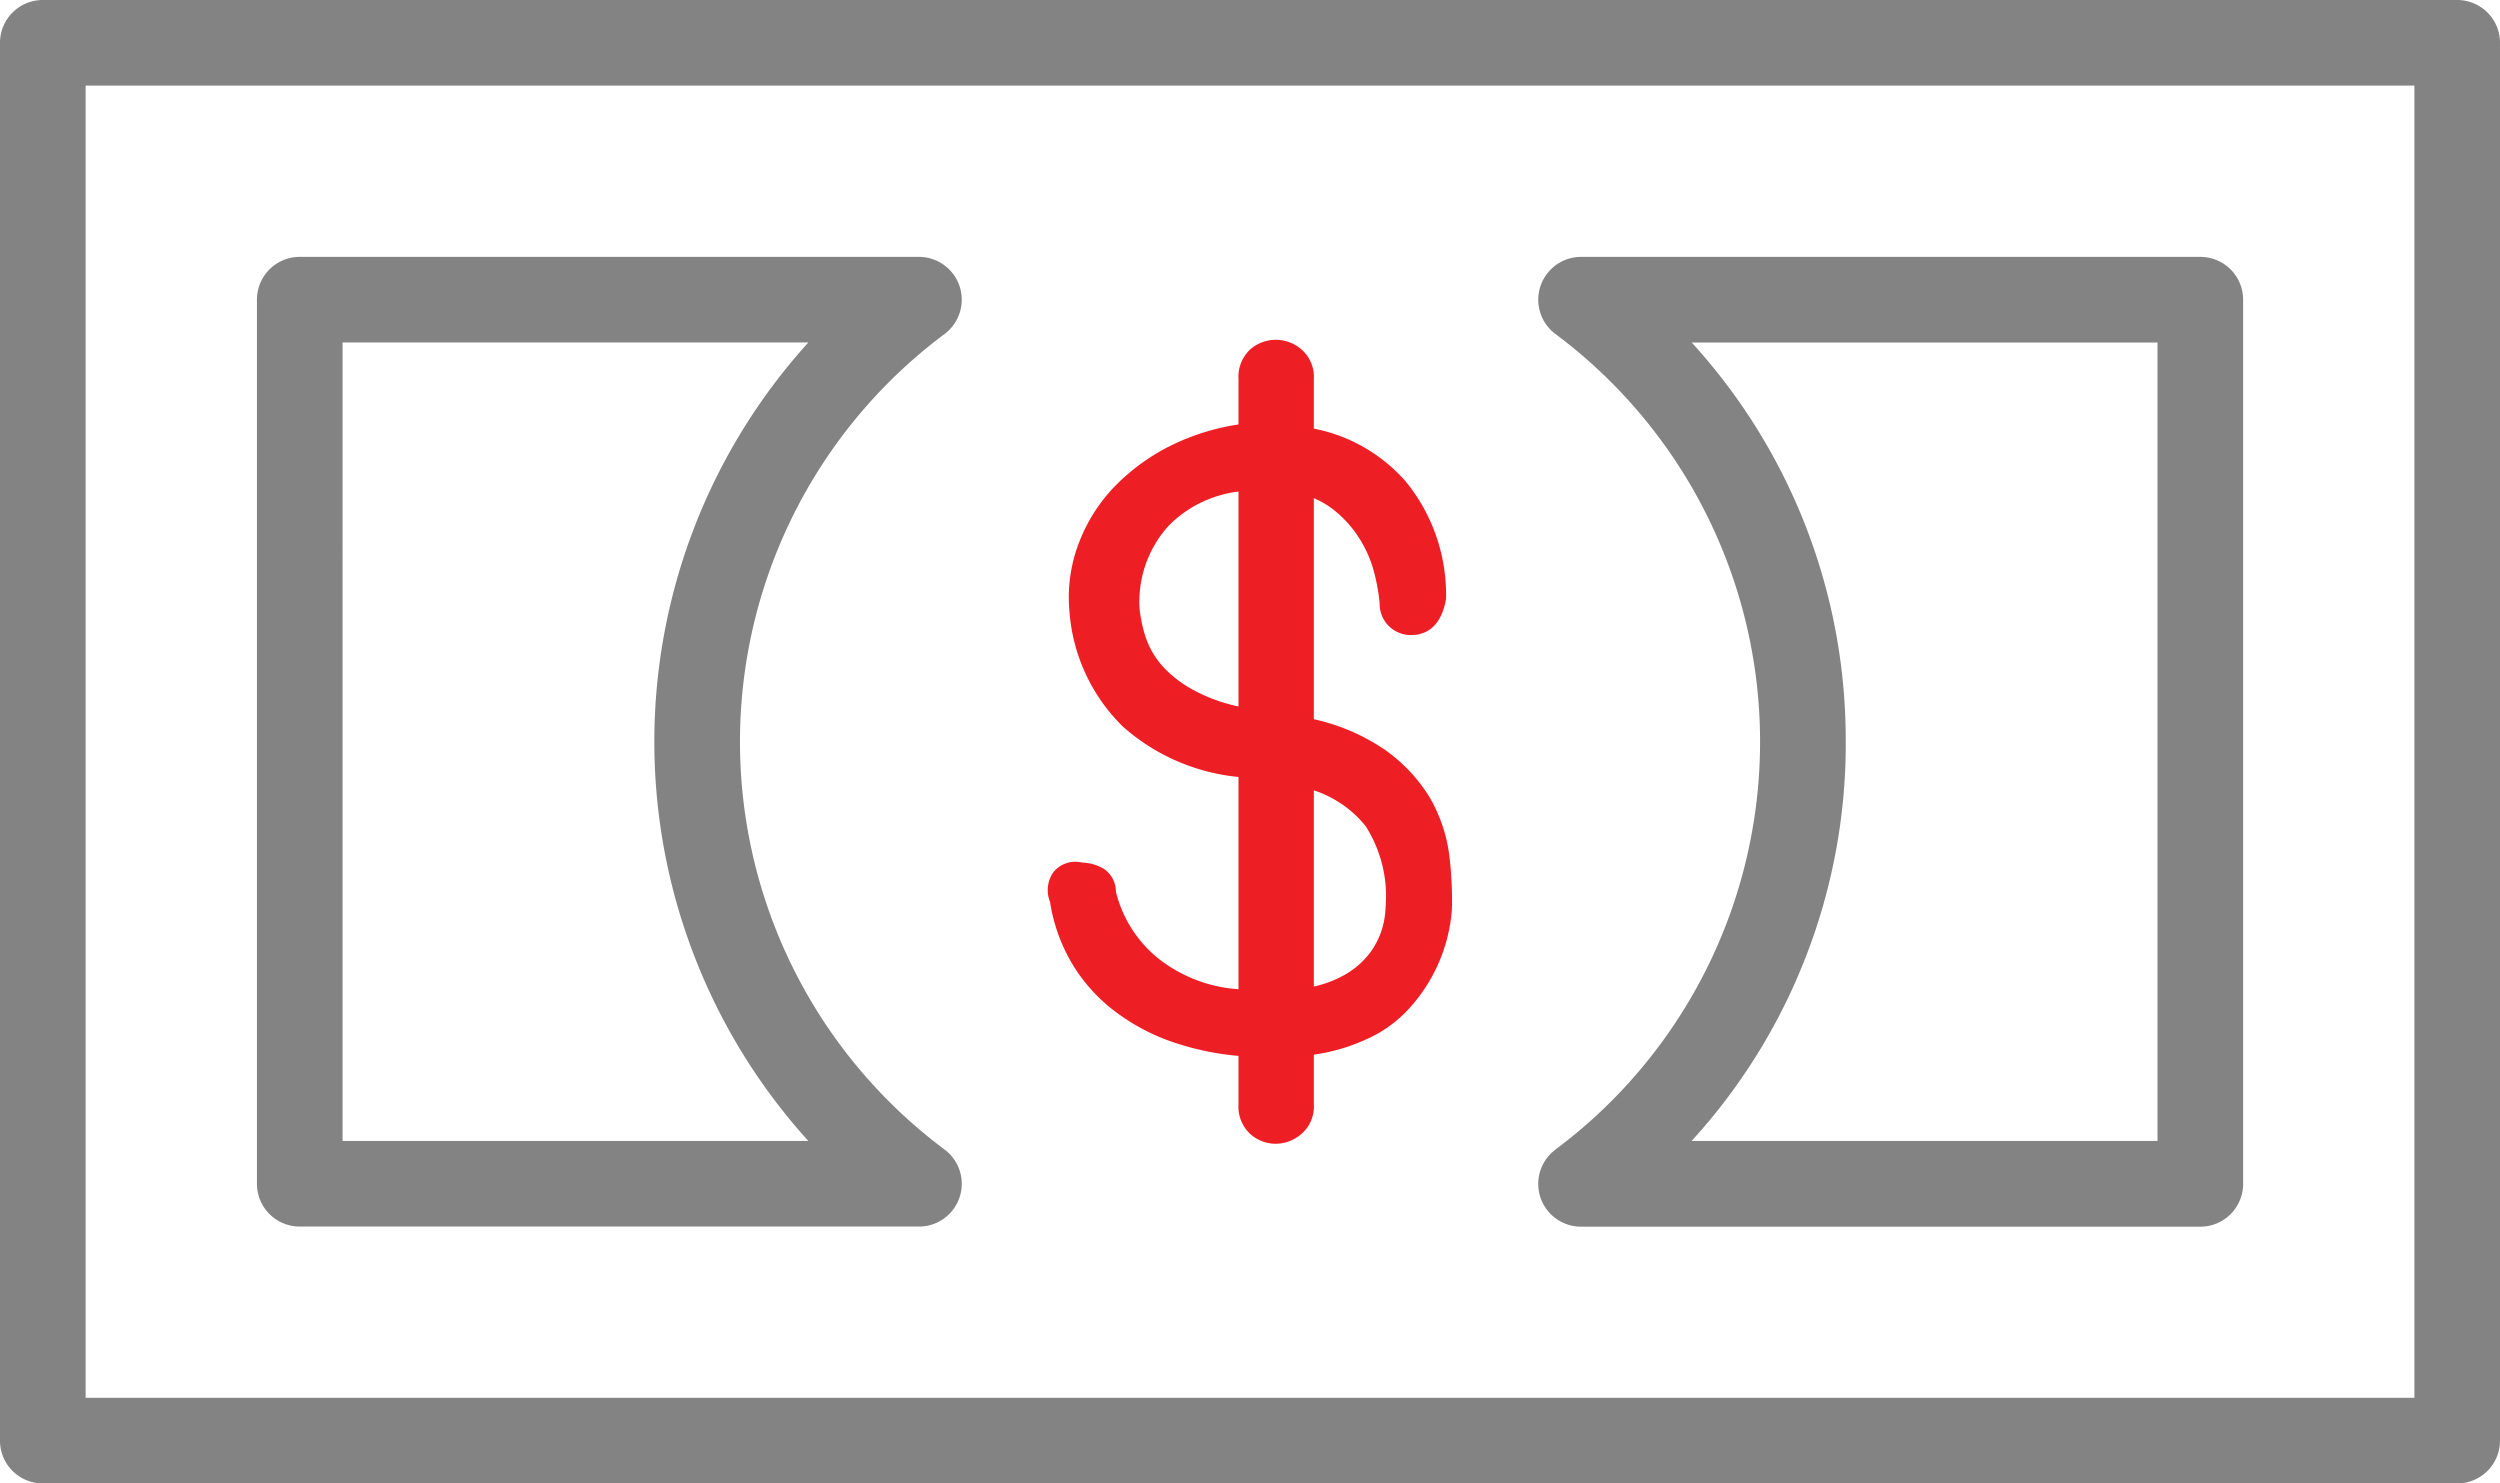
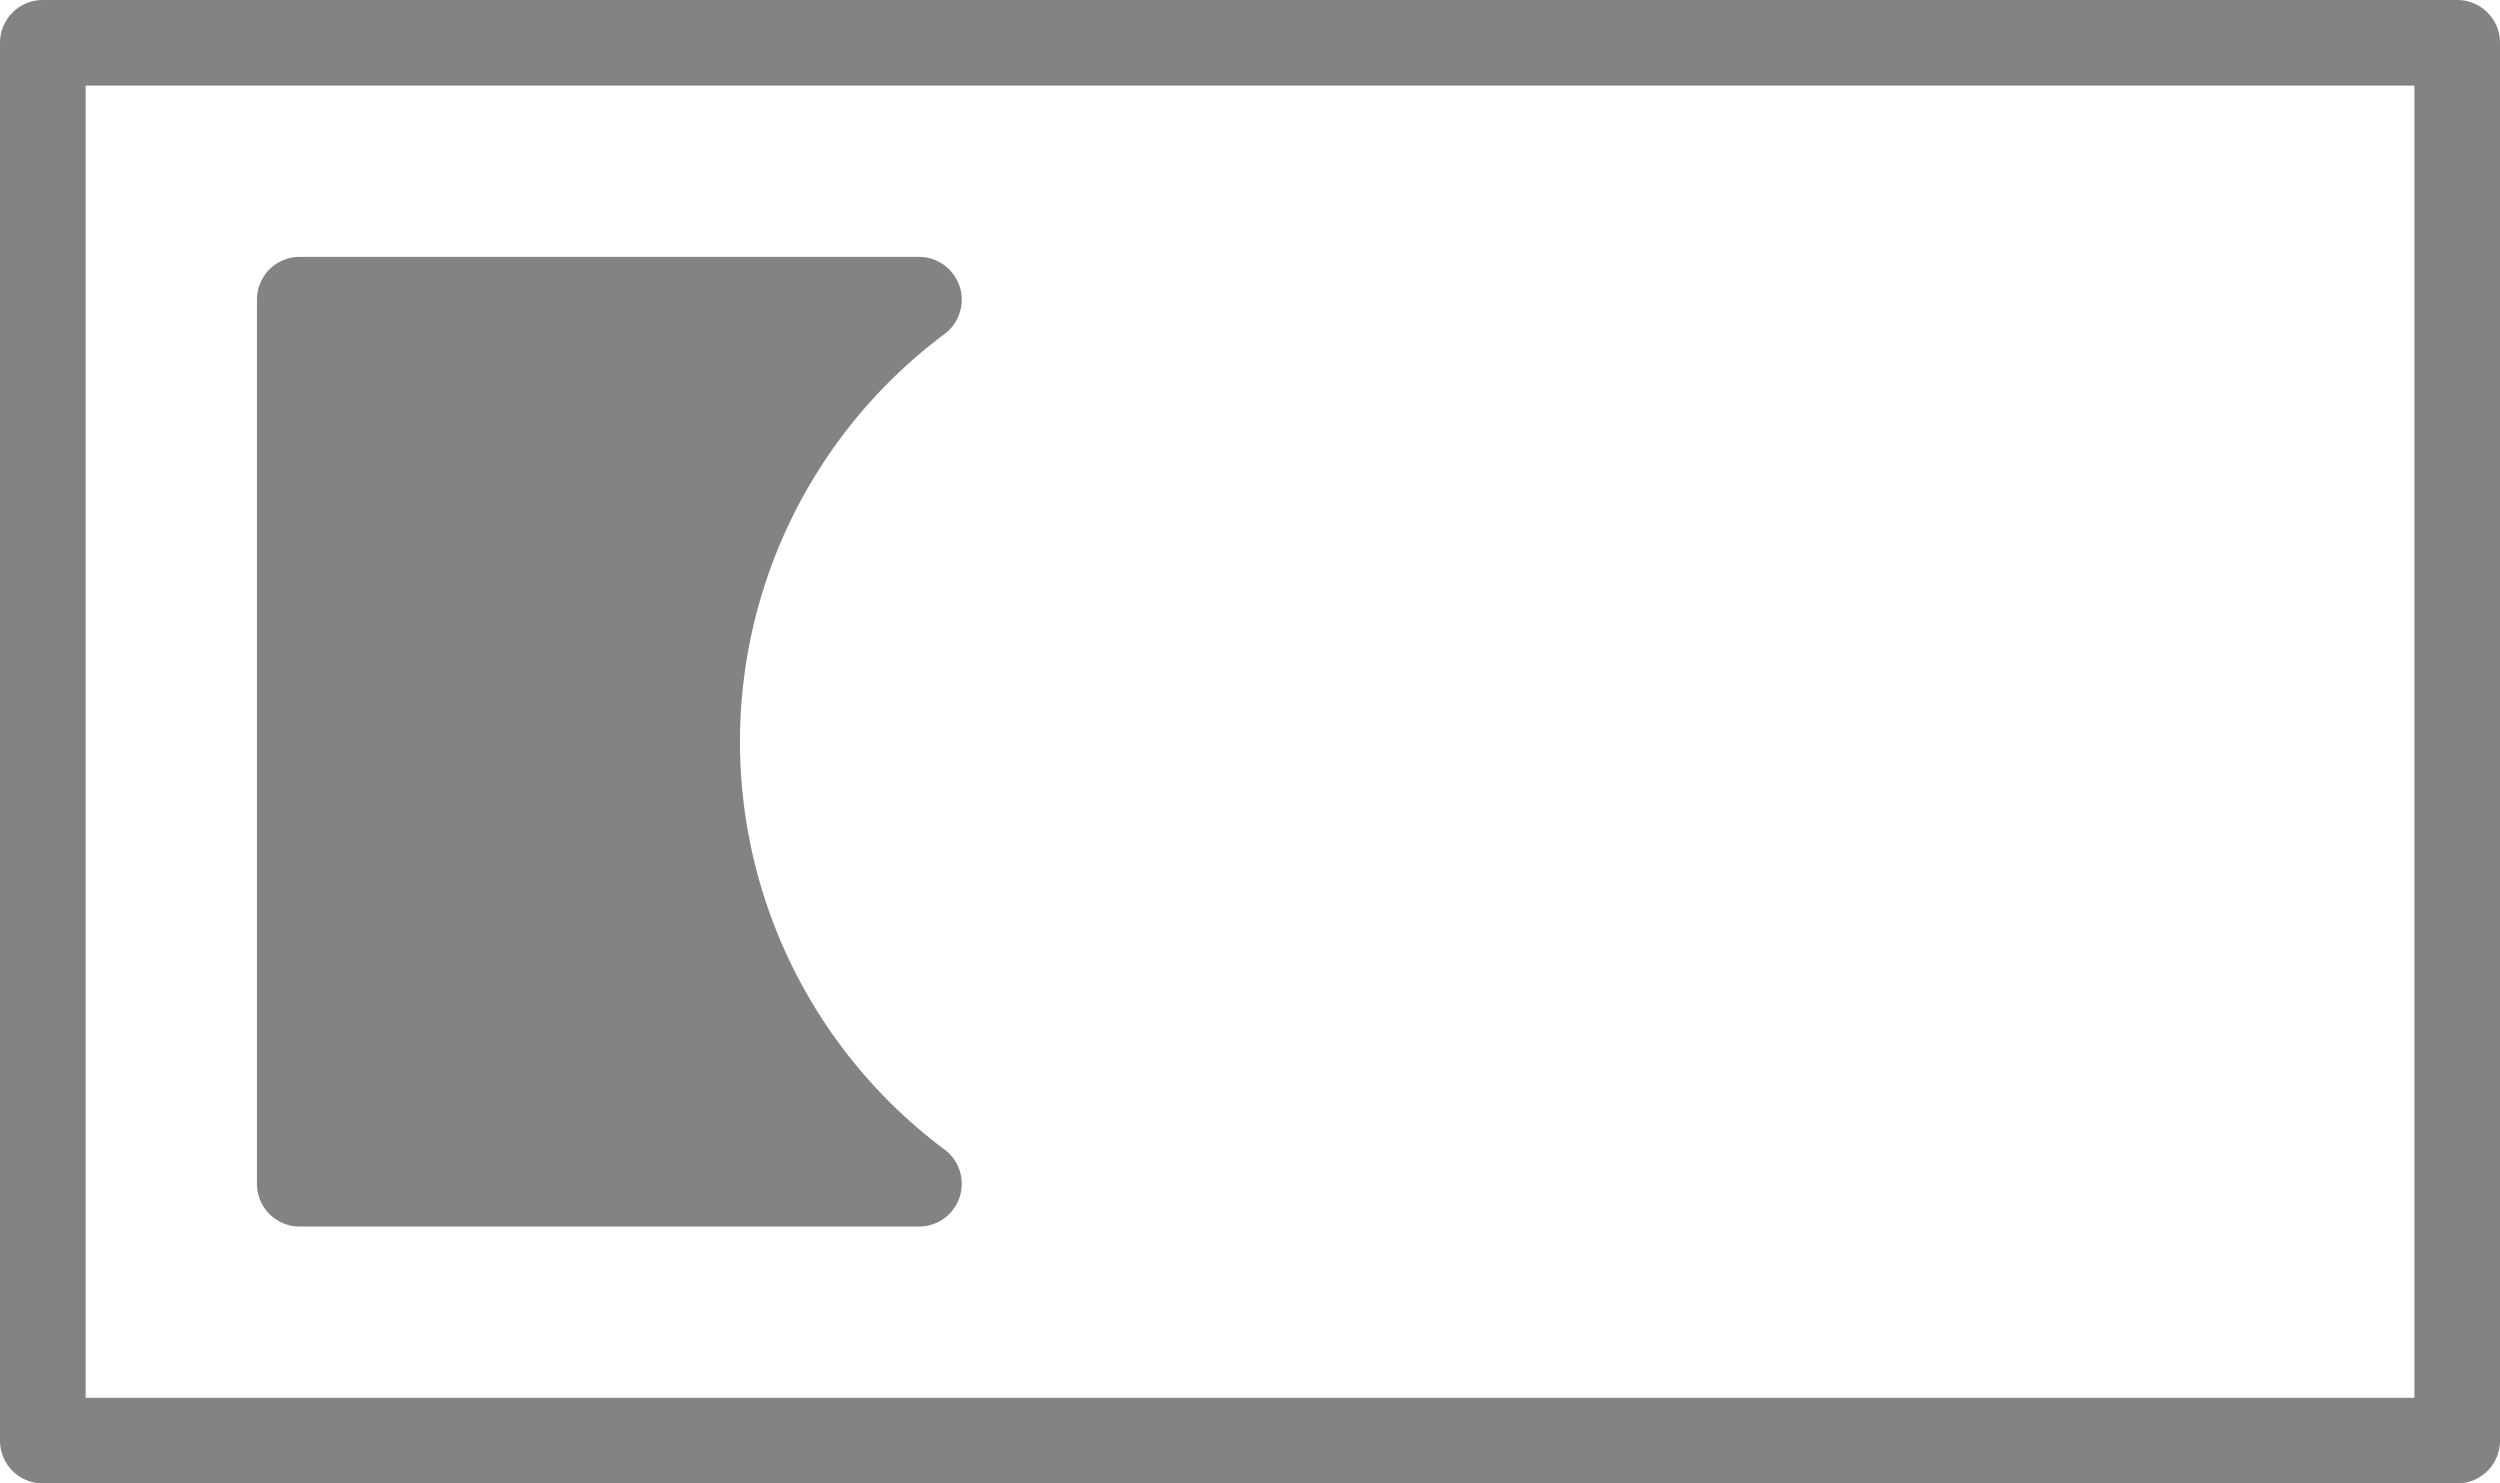
<svg xmlns="http://www.w3.org/2000/svg" id="Group_390" data-name="Group 390" width="111.902" height="66.399" viewBox="0 0 111.902 66.399">
  <defs>
    <clipPath id="clip-path">
      <rect id="Rectangle_168" data-name="Rectangle 168" width="111.902" height="66.399" fill="#838383" />
    </clipPath>
  </defs>
  <g id="Group_389" data-name="Group 389" transform="translate(0 0)" clip-path="url(#clip-path)">
    <path id="Path_153" data-name="Path 153" d="M109.986,0H1.916A1.915,1.915,0,0,0,0,1.916V64.482A1.915,1.915,0,0,0,1.916,66.4h108.07a1.915,1.915,0,0,0,1.916-1.916V1.916A1.915,1.915,0,0,0,109.986,0M108.07,62.566H3.833V3.833H108.07Z" transform="translate(0 0)" fill="#838383" />
-     <path id="Path_154" data-name="Path 154" d="M47.161,40.4a7.724,7.724,0,0,0,1.01,2.818,7.514,7.514,0,0,0,1.953,2.144A9.225,9.225,0,0,0,52.8,46.744a12.426,12.426,0,0,0,2.8.572v2.167a1.667,1.667,0,0,0,.531,1.332,1.7,1.7,0,0,0,1.138.434,1.768,1.768,0,0,0,1.123-.42,1.612,1.612,0,0,0,.58-1.347V47.26a8.481,8.481,0,0,0,2.347-.685,5.725,5.725,0,0,0,2.04-1.517,7.392,7.392,0,0,0,1.793-4.289,16.567,16.567,0,0,0-.117-2.436,6.92,6.92,0,0,0-.853-2.545,7.167,7.167,0,0,0-2.04-2.181,9.108,9.108,0,0,0-3.17-1.362V22.352a3.86,3.86,0,0,1,.921.547,5.091,5.091,0,0,1,1.089,1.209,5.373,5.373,0,0,1,.655,1.437,8.674,8.674,0,0,1,.281,1.508A1.393,1.393,0,0,0,63.4,28.476c.456-.015,1.25-.232,1.49-1.613A8.024,8.024,0,0,0,63.082,21.6a7.334,7.334,0,0,0-4.11-2.362V17.023a1.619,1.619,0,0,0-.576-1.347,1.742,1.742,0,0,0-2.265.011,1.68,1.68,0,0,0-.531,1.336v2.029a10.3,10.3,0,0,0-2.889.879,9.276,9.276,0,0,0-2.59,1.831,7.446,7.446,0,0,0-1.658,2.575,6.817,6.817,0,0,0-.427,3.117,8.043,8.043,0,0,0,2.392,5.124A9.12,9.12,0,0,0,55.6,34.831v9.5a6.467,6.467,0,0,1-3.645-1.422,5.536,5.536,0,0,1-1.842-2.942,1.226,1.226,0,0,0-.527-1.014,2.014,2.014,0,0,0-1-.292,1.253,1.253,0,0,0-1.272.434,1.4,1.4,0,0,0-.161,1.3l0,.007M55.6,22.053v9.622a7.426,7.426,0,0,1-1.916-.682,5.293,5.293,0,0,1-1.475-1.111,3.821,3.821,0,0,1-.748-1.258,6,6,0,0,1-.288-1.321,5.057,5.057,0,0,1,1.258-3.671,5.193,5.193,0,0,1,1.557-1.116,5.476,5.476,0,0,1,1.613-.463M58.972,44.21v-8.78A4.932,4.932,0,0,1,61.3,37.043a5.855,5.855,0,0,1,.88,3.667v.012a3.666,3.666,0,0,1-.146.883,3.551,3.551,0,0,1-.542,1.089,3.719,3.719,0,0,1-1.131.988,4.828,4.828,0,0,1-1.388.528" transform="translate(-0.164 -0.053)" fill="#ed1e24" />
-     <path id="Path_155" data-name="Path 155" d="M13.457,54.942H41.171a1.914,1.914,0,0,0,1.15-3.447,22.768,22.768,0,0,1,0-36.506,1.917,1.917,0,0,0-1.15-3.451H13.457a1.915,1.915,0,0,0-1.916,1.916V53.026a1.915,1.915,0,0,0,1.916,1.916m1.916-39.572H36.221a26.611,26.611,0,0,0,0,35.739H15.374Z" transform="translate(-0.04 -0.04)" fill="#838383" />
-     <path id="Path_156" data-name="Path 156" d="M69.862,51.5a1.914,1.914,0,0,0,1.149,3.447H98.729a1.915,1.915,0,0,0,1.916-1.916V13.454a1.915,1.915,0,0,0-1.916-1.916H71.011a1.917,1.917,0,0,0-1.149,3.451,22.764,22.764,0,0,1,0,36.506M82.857,33.238a26.367,26.367,0,0,0-6.894-17.867h20.85V51.11H75.959a26.369,26.369,0,0,0,6.9-17.871" transform="translate(-0.241 -0.04)" fill="#838383" />
+     <path id="Path_155" data-name="Path 155" d="M13.457,54.942H41.171a1.914,1.914,0,0,0,1.15-3.447,22.768,22.768,0,0,1,0-36.506,1.917,1.917,0,0,0-1.15-3.451H13.457a1.915,1.915,0,0,0-1.916,1.916V53.026a1.915,1.915,0,0,0,1.916,1.916m1.916-39.572H36.221H15.374Z" transform="translate(-0.04 -0.04)" fill="#838383" />
  </g>
</svg>